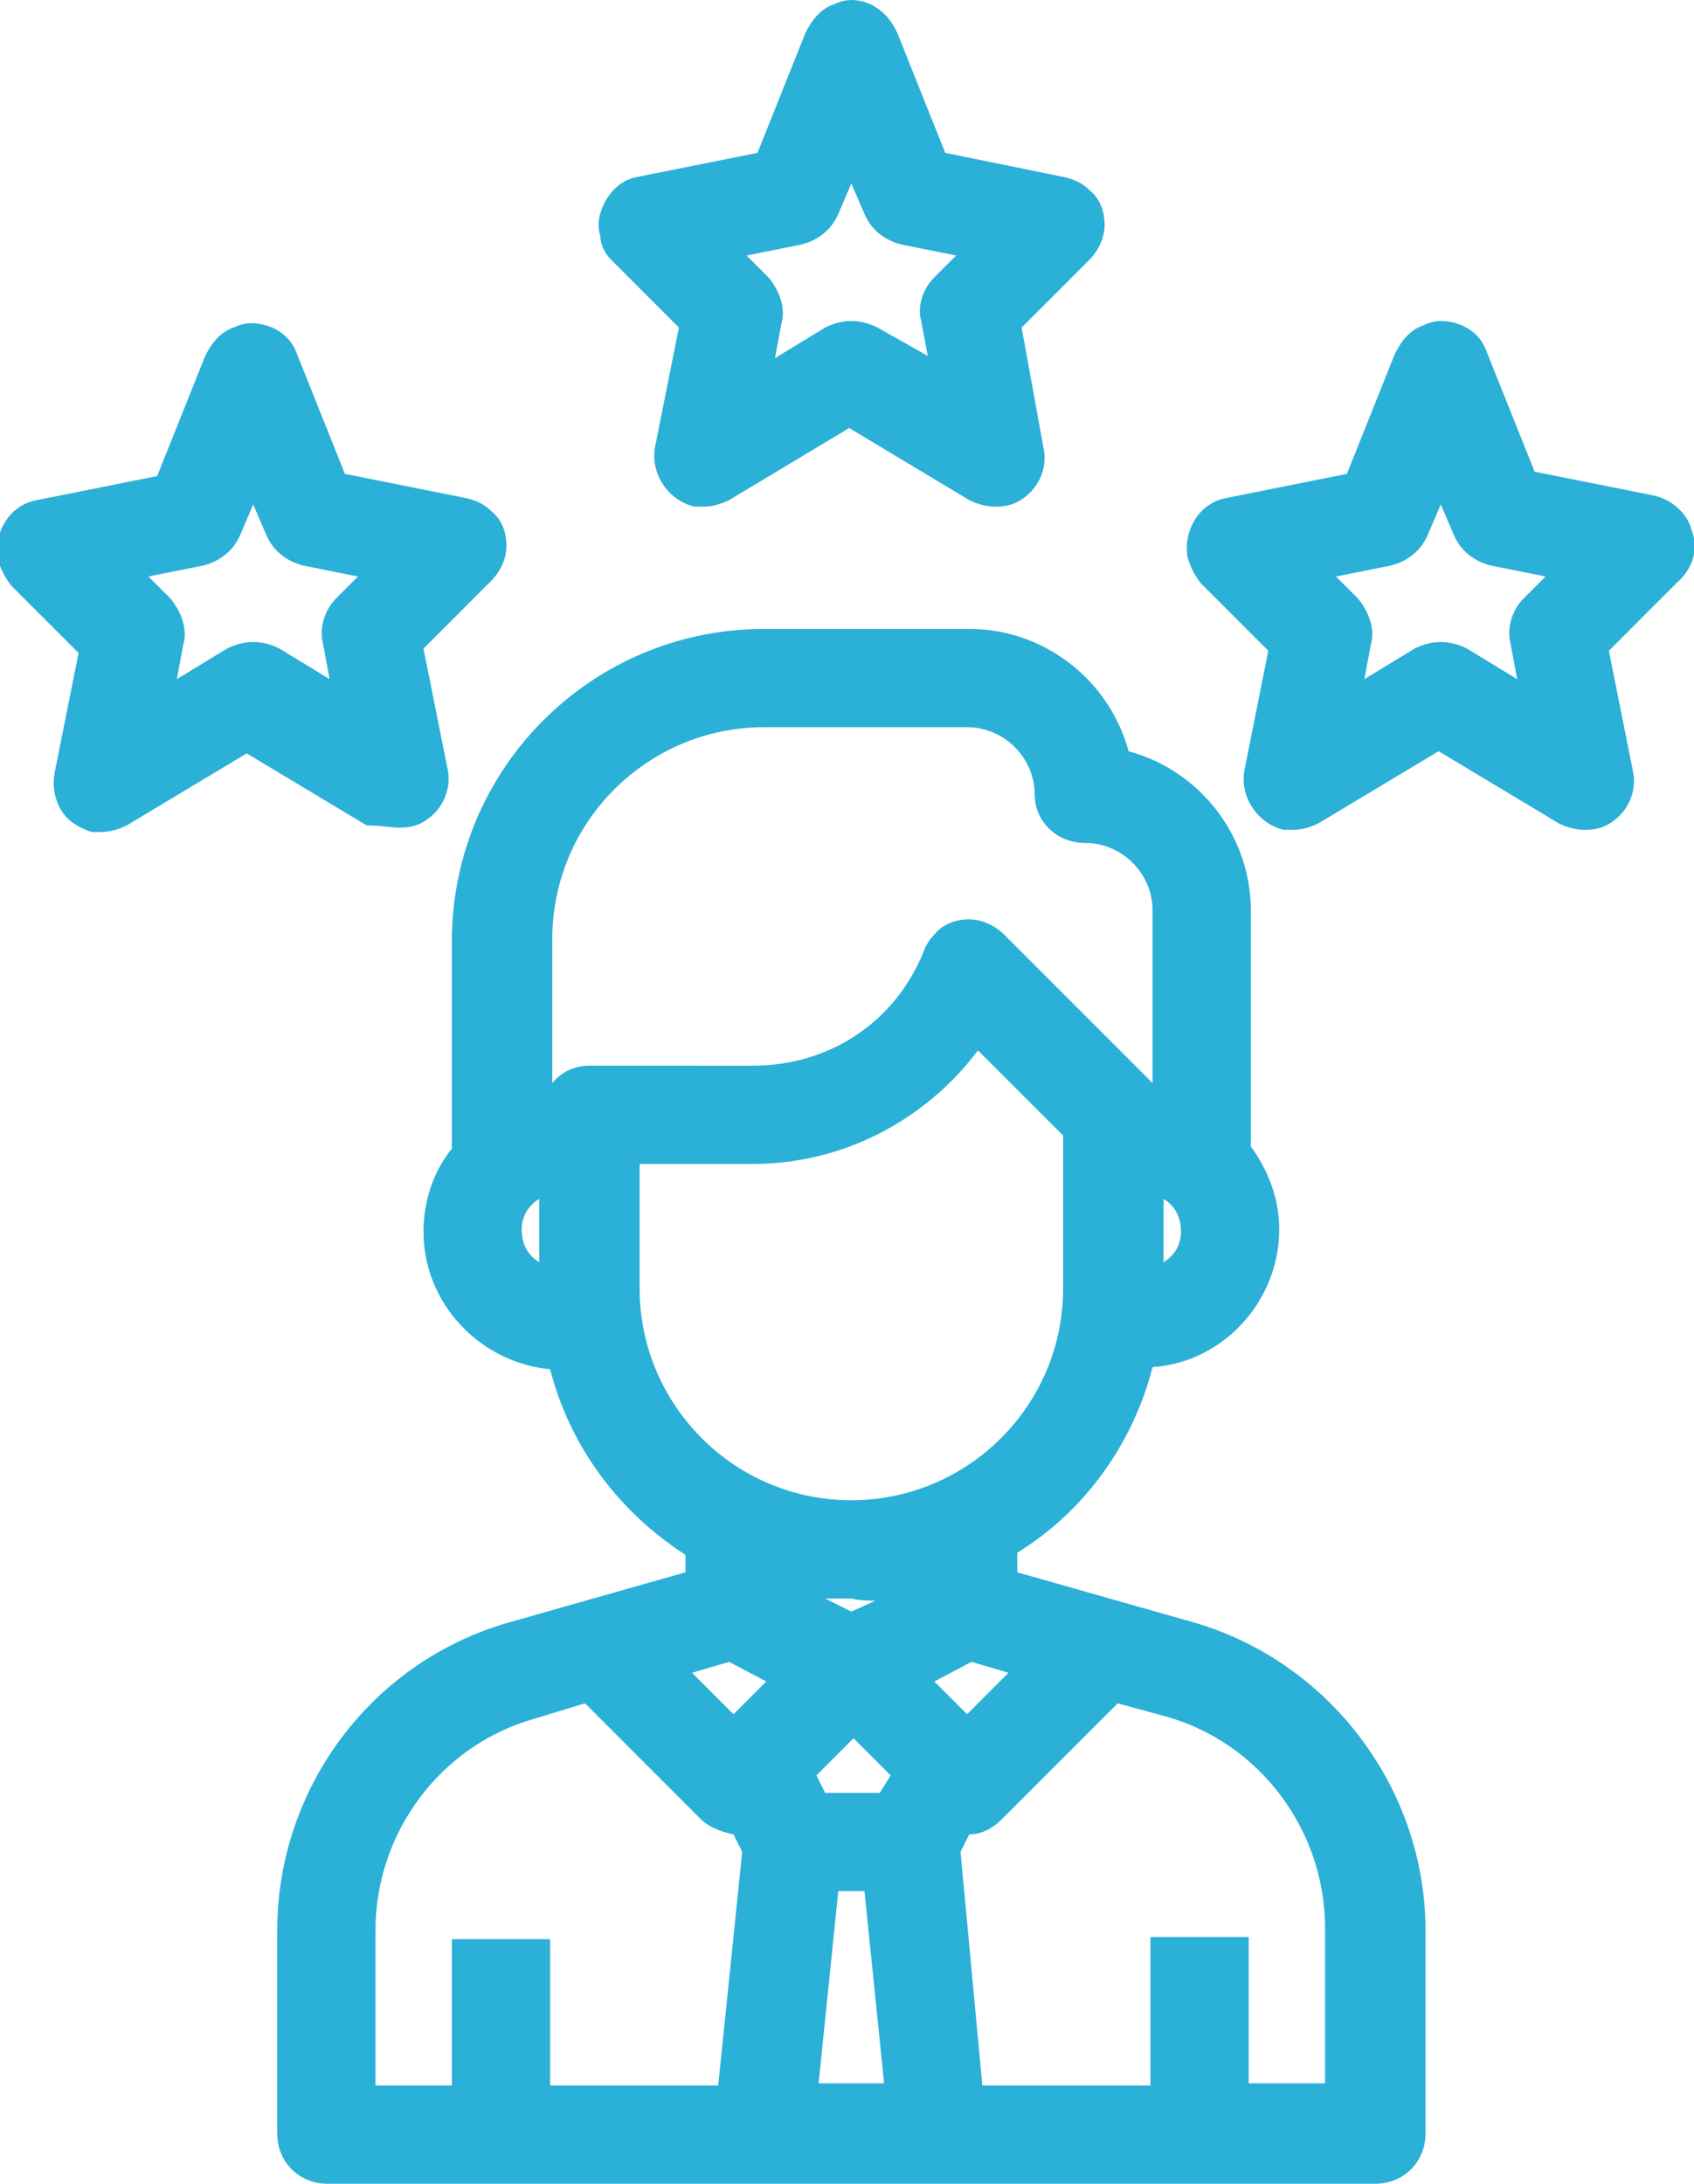
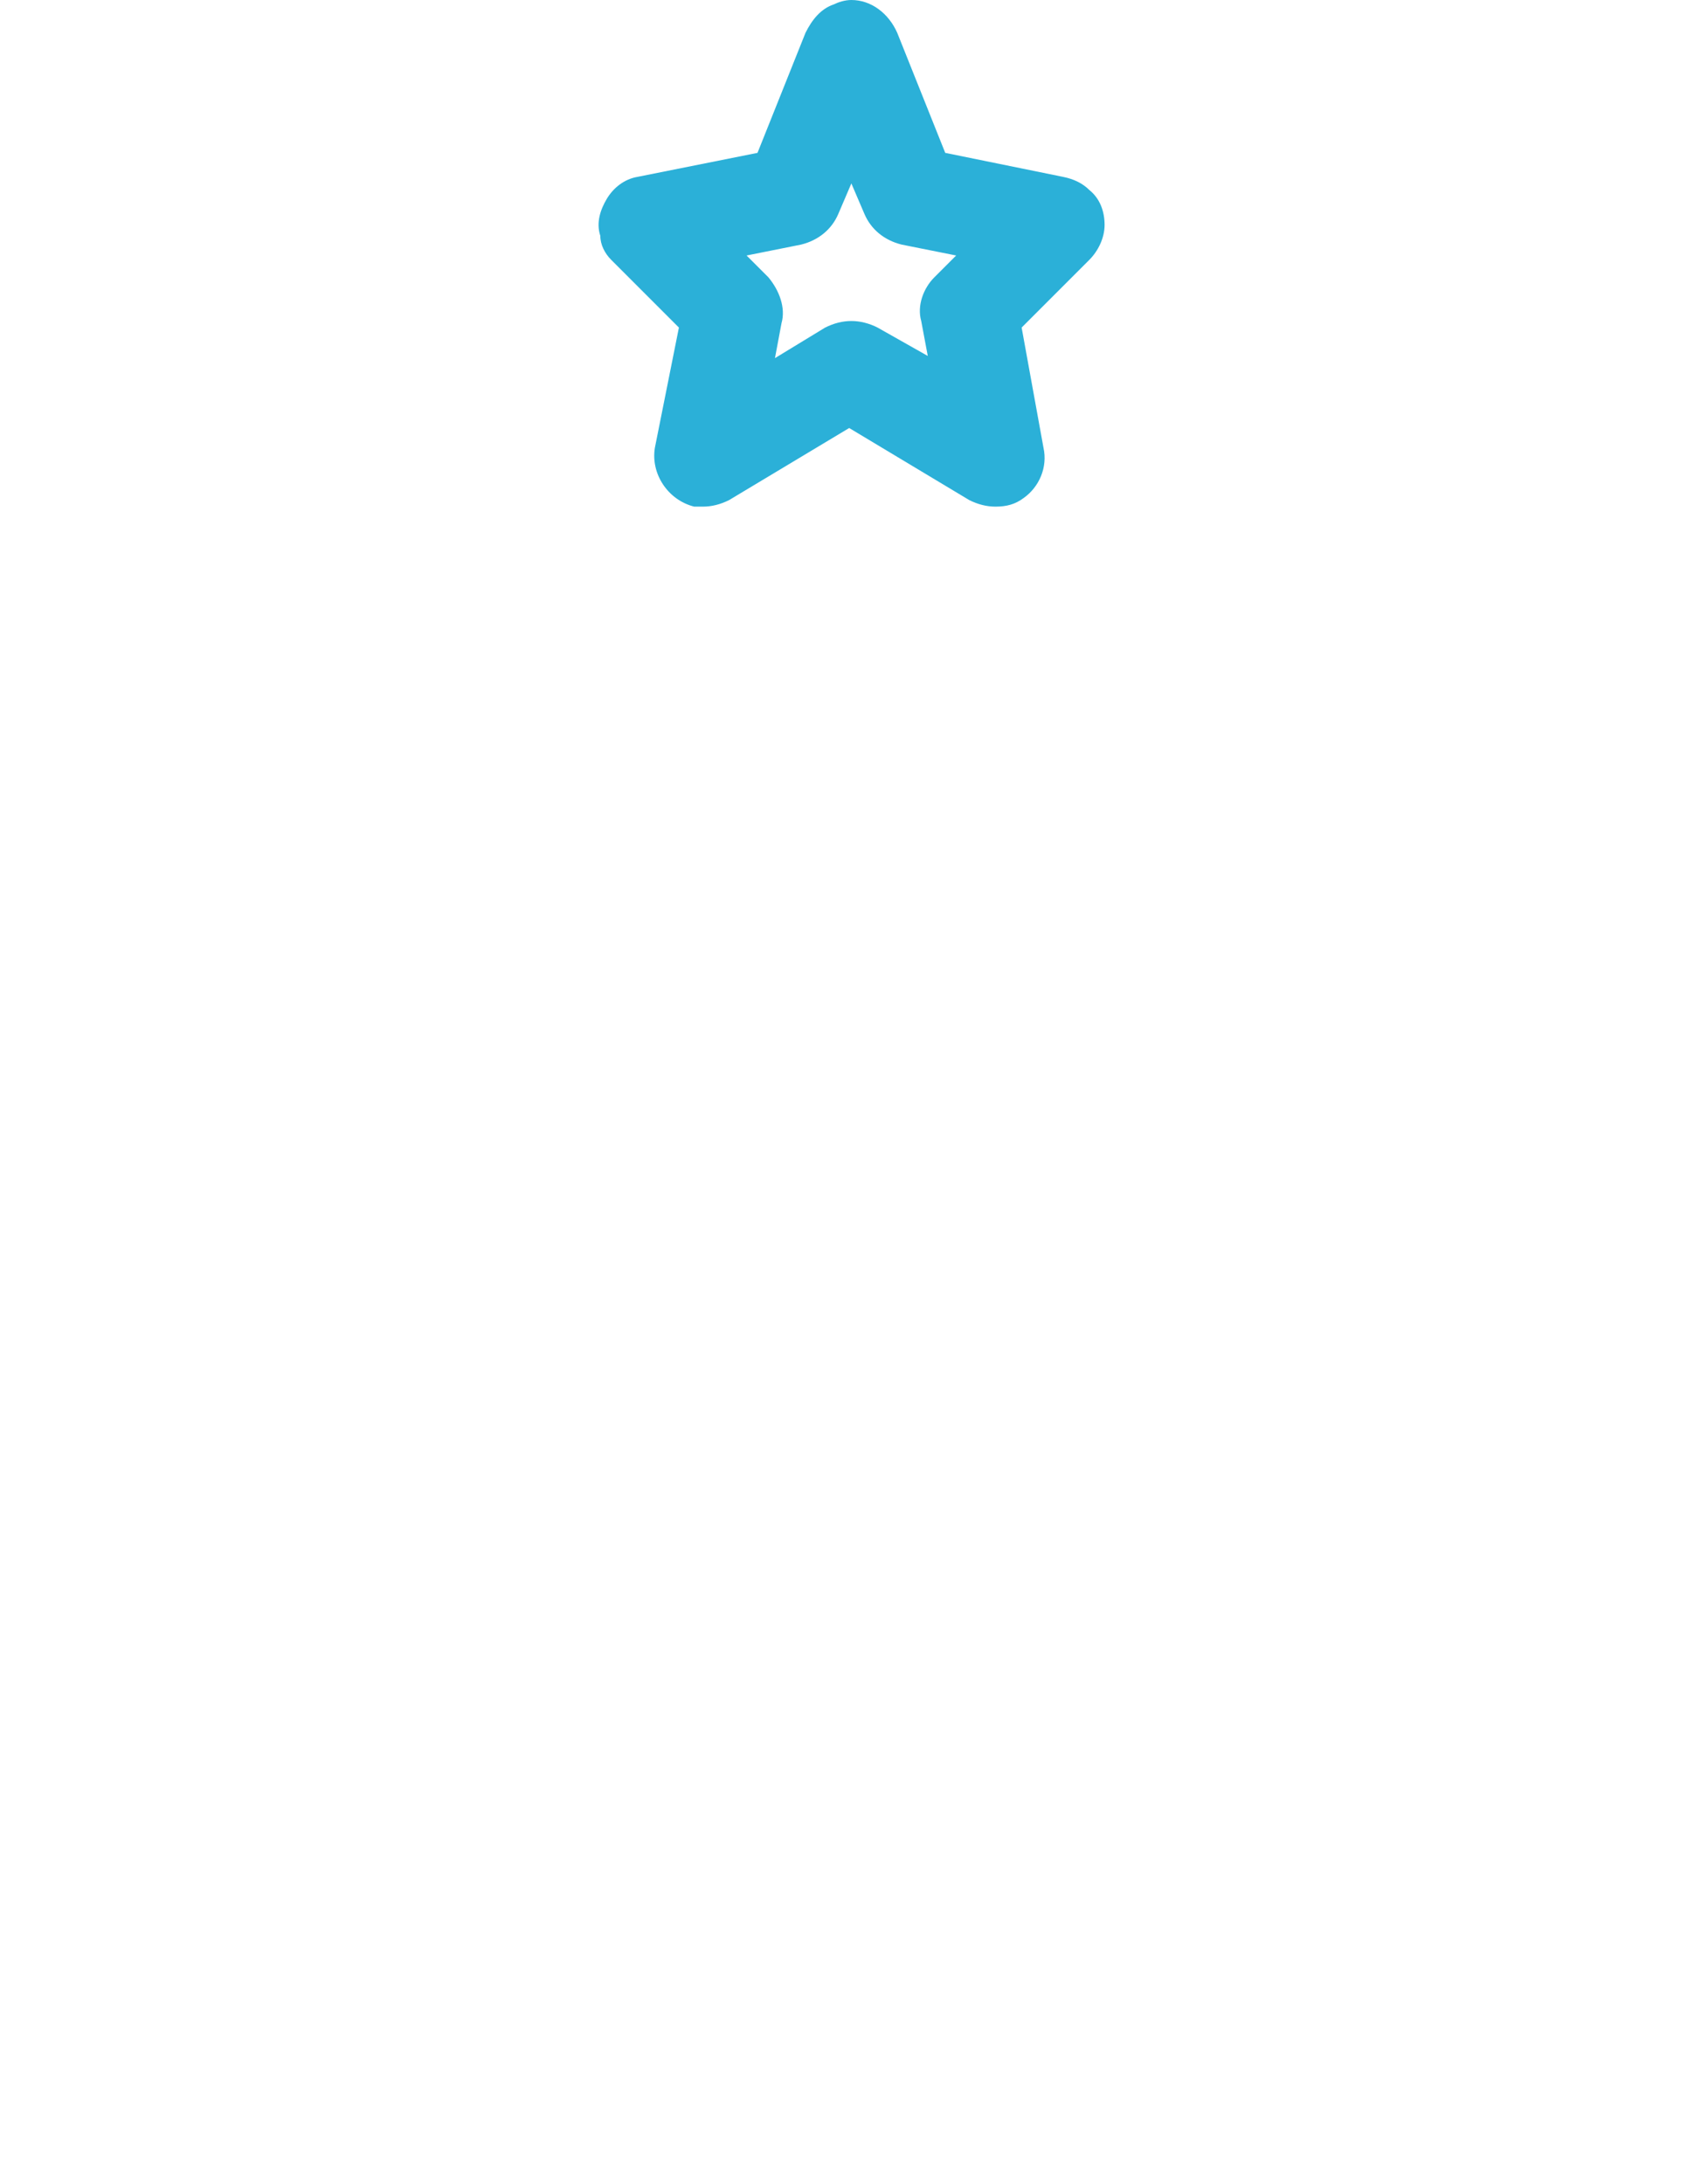
<svg xmlns="http://www.w3.org/2000/svg" version="1.1" data-id="Layer_1" x="0px" y="0px" viewBox="0 0 77.6 100" style="enable-background:new 0 0 77.6 100;" xml:space="preserve" fill="#2bb0d8">
  <g>
-     <path d="M54.7,74.3L46.6,72v-0.9c3.1-1.9,5.3-5,6.2-8.5c3.2-0.2,5.8-3,5.8-6.3c0-1.4-0.5-2.7-1.3-3.8V41.7c0-3.4-2.3-6.4-5.6-7.3   c-0.9-3.3-3.9-5.6-7.3-5.6H35c-7.9,0-14.3,6.4-14.3,14.3v9.5c-0.9,1.1-1.3,2.5-1.3,3.8c0,3.3,2.6,6,5.8,6.3   c0.9,3.5,3.1,6.5,6.2,8.5V72l-8.1,2.3c-6.3,1.8-10.6,7.6-10.6,14.1v9.3c0,1.3,1,2.3,2.3,2.3H63c1.3,0,2.3-1,2.3-2.3v-9.3   C65.3,81.9,60.9,76.1,54.7,74.3z M24.7,54.9v2.9c-0.5-0.3-0.8-0.8-0.8-1.5C23.9,55.7,24.2,55.2,24.7,54.9z M49.7,38.6   c1.7,0,3.1,1.4,3.1,3.1v7.9c0,0-0.1-0.1-0.1-0.1l-6.7-6.7c-0.4-0.4-1-0.7-1.6-0.7c-0.6,0-1.2,0.2-1.6,0.7c-0.2,0.2-0.4,0.5-0.5,0.8   c-1.3,3.2-4.3,5.2-7.8,5.2H27c-0.7,0-1.3,0.3-1.7,0.8V43c0-5.4,4.4-9.7,9.7-9.7h9.3c1.7,0,3.1,1.4,3.1,3.1   C47.4,37.6,48.4,38.6,49.7,38.6z M29.2,53.3l5.3,0c4.1,0,7.9-2,10.3-5.2l3.9,3.9V59c0,5.4-4.4,9.7-9.7,9.7c-5.4,0-9.7-4.4-9.7-9.7   V53.3z M52.7,88.8v6.7H45L44,84.8l0.4-0.8c0.6,0,1.1-0.3,1.5-0.7l5.3-5.3l2.2,0.6c4.3,1.2,7.3,5.2,7.3,9.7v7.1h-3.5v-6.7H52.7z    M38.4,86.6h1.2l0.9,8.8h-3L38.4,86.6z M40.3,82.1h-2.5l-0.4-0.8l1.7-1.7l1.7,1.7L40.3,82.1z M31.7,76.6l1.7-0.5l1.7,0.9l-1.5,1.5   L31.7,76.6z M40.1,73.3L39,73.8l-1.2-0.6c0.4,0,0.8,0,1.2,0C39.4,73.3,39.8,73.3,40.1,73.3z M44.3,78.5L42.8,77l1.7-0.9l1.7,0.5   L44.3,78.5z M26.8,78l5.3,5.3c0.4,0.4,1,0.6,1.5,0.7l0.4,0.8l-1.1,10.7h-7.7v-6.7h-4.5v6.7h-3.5v-7.1c0-4.5,3-8.5,7.3-9.7L26.8,78z    M53.3,57.8v-2.9c0.5,0.3,0.8,0.8,0.8,1.5C54.1,57,53.8,57.5,53.3,57.8z" />
-     <path d="M18.3,37.9c0.5,0,0.9-0.1,1.3-0.4c0.7-0.5,1.1-1.4,0.9-2.3l-1.1-5.5l3.1-3.1c0.4-0.4,0.7-1,0.7-1.6c0-0.6-0.2-1.2-0.7-1.6   c-0.3-0.3-0.7-0.5-1.2-0.6l-5.5-1.1l-2.2-5.5c-0.3-0.9-1.2-1.4-2.1-1.4c-0.3,0-0.6,0.1-0.8,0.2c-0.6,0.2-1,0.7-1.3,1.3l-2.2,5.5   l-5.5,1.1c-1.2,0.2-2,1.4-1.8,2.7c0.1,0.4,0.3,0.8,0.6,1.2l3.1,3.1l-1.1,5.5c-0.1,0.6,0,1.2,0.3,1.7c0.3,0.5,0.8,0.8,1.4,1   c0.1,0,0.3,0,0.4,0c0.4,0,0.8-0.1,1.2-0.3l5.5-3.3l5.5,3.3C17.5,37.8,17.9,37.9,18.3,37.9z M10.4,29.7l-2.3,1.4l0.3-1.6   c0.2-0.7-0.1-1.5-0.6-2.1l-1-1l2.5-0.5c0.8-0.2,1.4-0.7,1.7-1.4l0.6-1.4l0.6,1.4c0.3,0.7,0.9,1.2,1.7,1.4l2.5,0.5l-1,1   c-0.5,0.5-0.8,1.3-0.6,2.1l0.3,1.6l-2.3-1.4c-0.4-0.2-0.8-0.3-1.2-0.3C11.2,29.4,10.8,29.5,10.4,29.7z" />
    <path d="M28,11.9l3.1,3.1l-1.1,5.5c-0.2,1.2,0.6,2.4,1.8,2.7c0.1,0,0.3,0,0.4,0c0.4,0,0.8-0.1,1.2-0.3l5.5-3.3l5.5,3.3   c0.4,0.2,0.8,0.3,1.2,0.3c0.5,0,0.9-0.1,1.3-0.4c0.7-0.5,1.1-1.4,0.9-2.3L46.8,15l3.1-3.1c0.4-0.4,0.7-1,0.7-1.6   c0-0.6-0.2-1.2-0.7-1.6c-0.3-0.3-0.7-0.5-1.2-0.6L43.3,7l-2.2-5.5C40.7,0.6,39.9,0,39,0c-0.3,0-0.6,0.1-0.8,0.2   c-0.6,0.2-1,0.7-1.3,1.3L34.7,7l-5.5,1.1c-0.6,0.1-1.1,0.5-1.4,1c-0.3,0.5-0.5,1.1-0.3,1.7C27.5,11.2,27.7,11.6,28,11.9z M38.4,9.8   L39,8.4l0.6,1.4c0.3,0.7,0.9,1.2,1.7,1.4l2.5,0.5l-1,1c-0.5,0.5-0.8,1.3-0.6,2l0.3,1.6L40.2,15c-0.4-0.2-0.8-0.3-1.2-0.3   c-0.4,0-0.8,0.1-1.2,0.3l-2.3,1.4l0.3-1.6c0.2-0.7-0.1-1.5-0.6-2.1l-1-1l2.5-0.5C37.5,11,38.1,10.5,38.4,9.8z" />
-     <path d="M77.5,24.3c-0.2-0.8-0.9-1.4-1.7-1.6l-5.5-1.1l-2.2-5.5c-0.3-0.9-1.2-1.4-2.1-1.4c-0.3,0-0.6,0.1-0.8,0.2   c-0.6,0.2-1,0.7-1.3,1.3l-2.2,5.5l-5.5,1.1c-1.2,0.2-2,1.4-1.8,2.7c0.1,0.4,0.3,0.8,0.6,1.2l3.1,3.1l-1.1,5.5   c-0.2,1.2,0.6,2.4,1.8,2.7c0.1,0,0.3,0,0.4,0c0,0,0,0,0,0c0.4,0,0.8-0.1,1.2-0.3l5.5-3.3l5.5,3.3c0.4,0.2,0.8,0.3,1.2,0.3   c0.5,0,0.9-0.1,1.3-0.4c0.7-0.5,1.1-1.4,0.9-2.3l-1.1-5.5l3.1-3.1C77.6,26,77.8,25.1,77.5,24.3z M69.8,27.4   c-0.5,0.5-0.8,1.3-0.6,2.1l0.3,1.6l-2.3-1.4c-0.4-0.2-0.8-0.3-1.2-0.3c-0.4,0-0.8,0.1-1.2,0.3l-2.3,1.4l0.3-1.6   c0.2-0.7-0.1-1.5-0.6-2.1l-1-1l2.5-0.5c0.8-0.2,1.4-0.7,1.7-1.4l0.6-1.4l0.6,1.4c0.3,0.7,0.9,1.2,1.7,1.4l2.5,0.5L69.8,27.4z" />
  </g>
</svg>